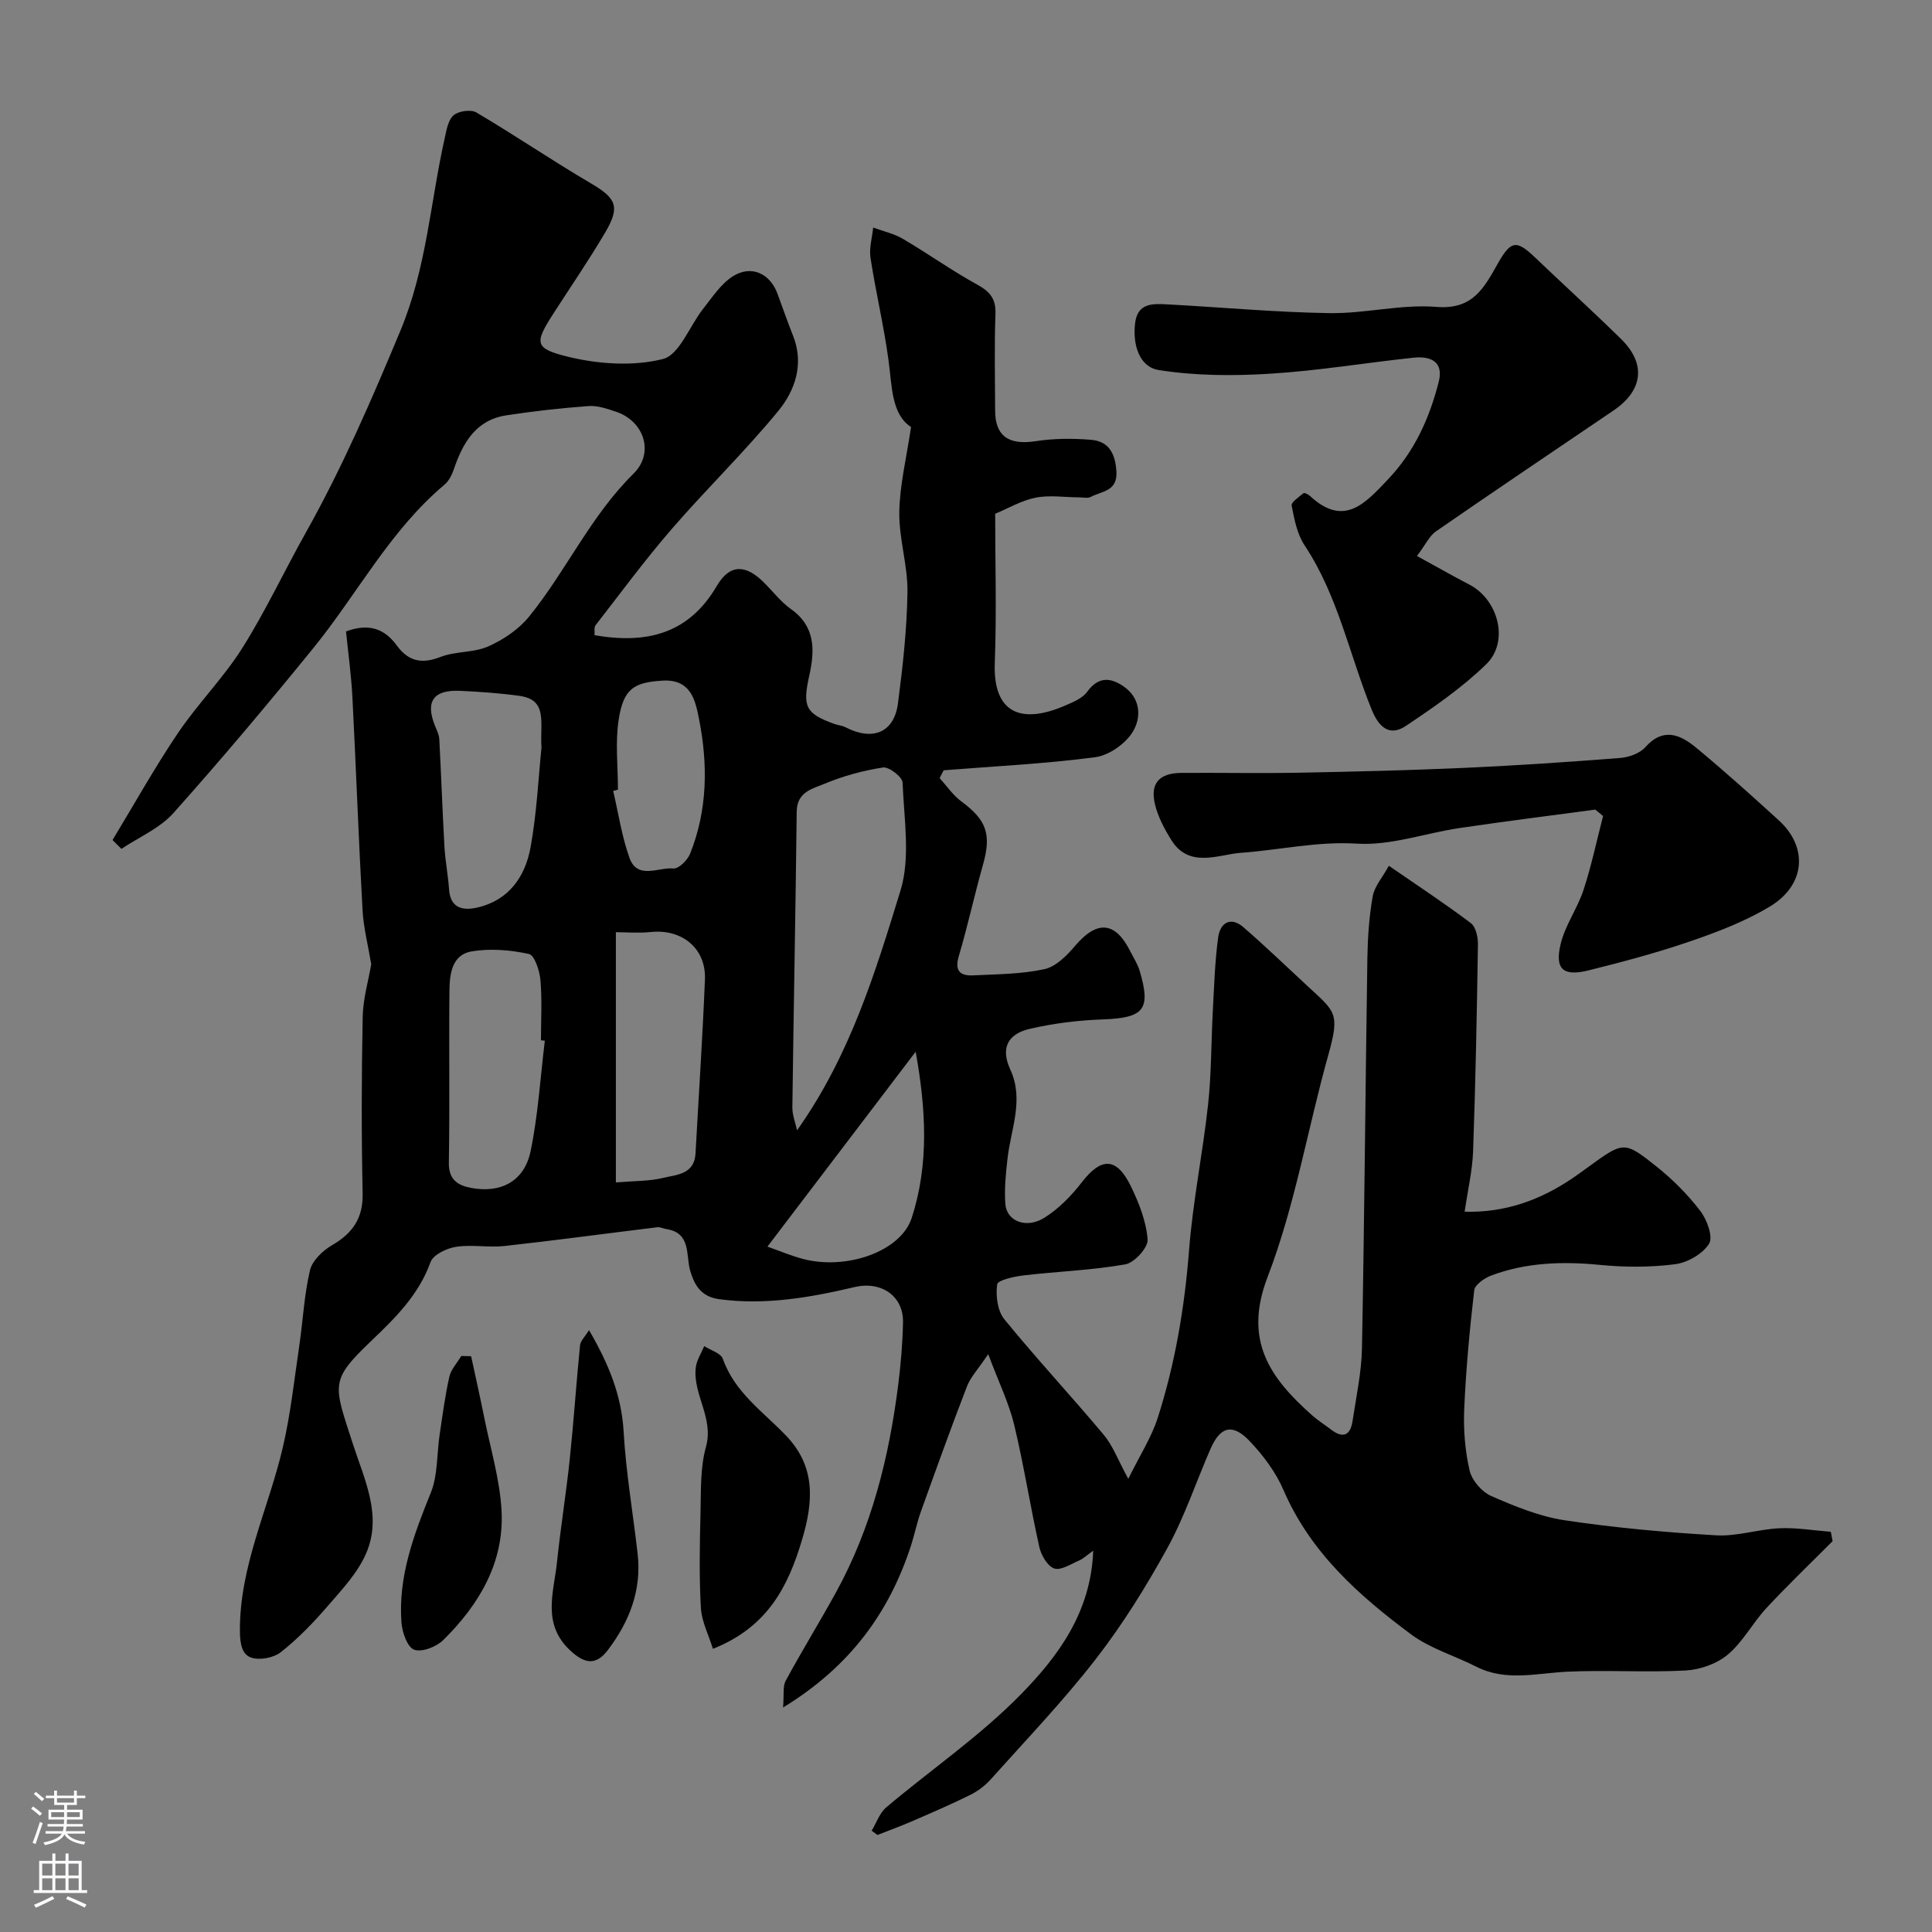
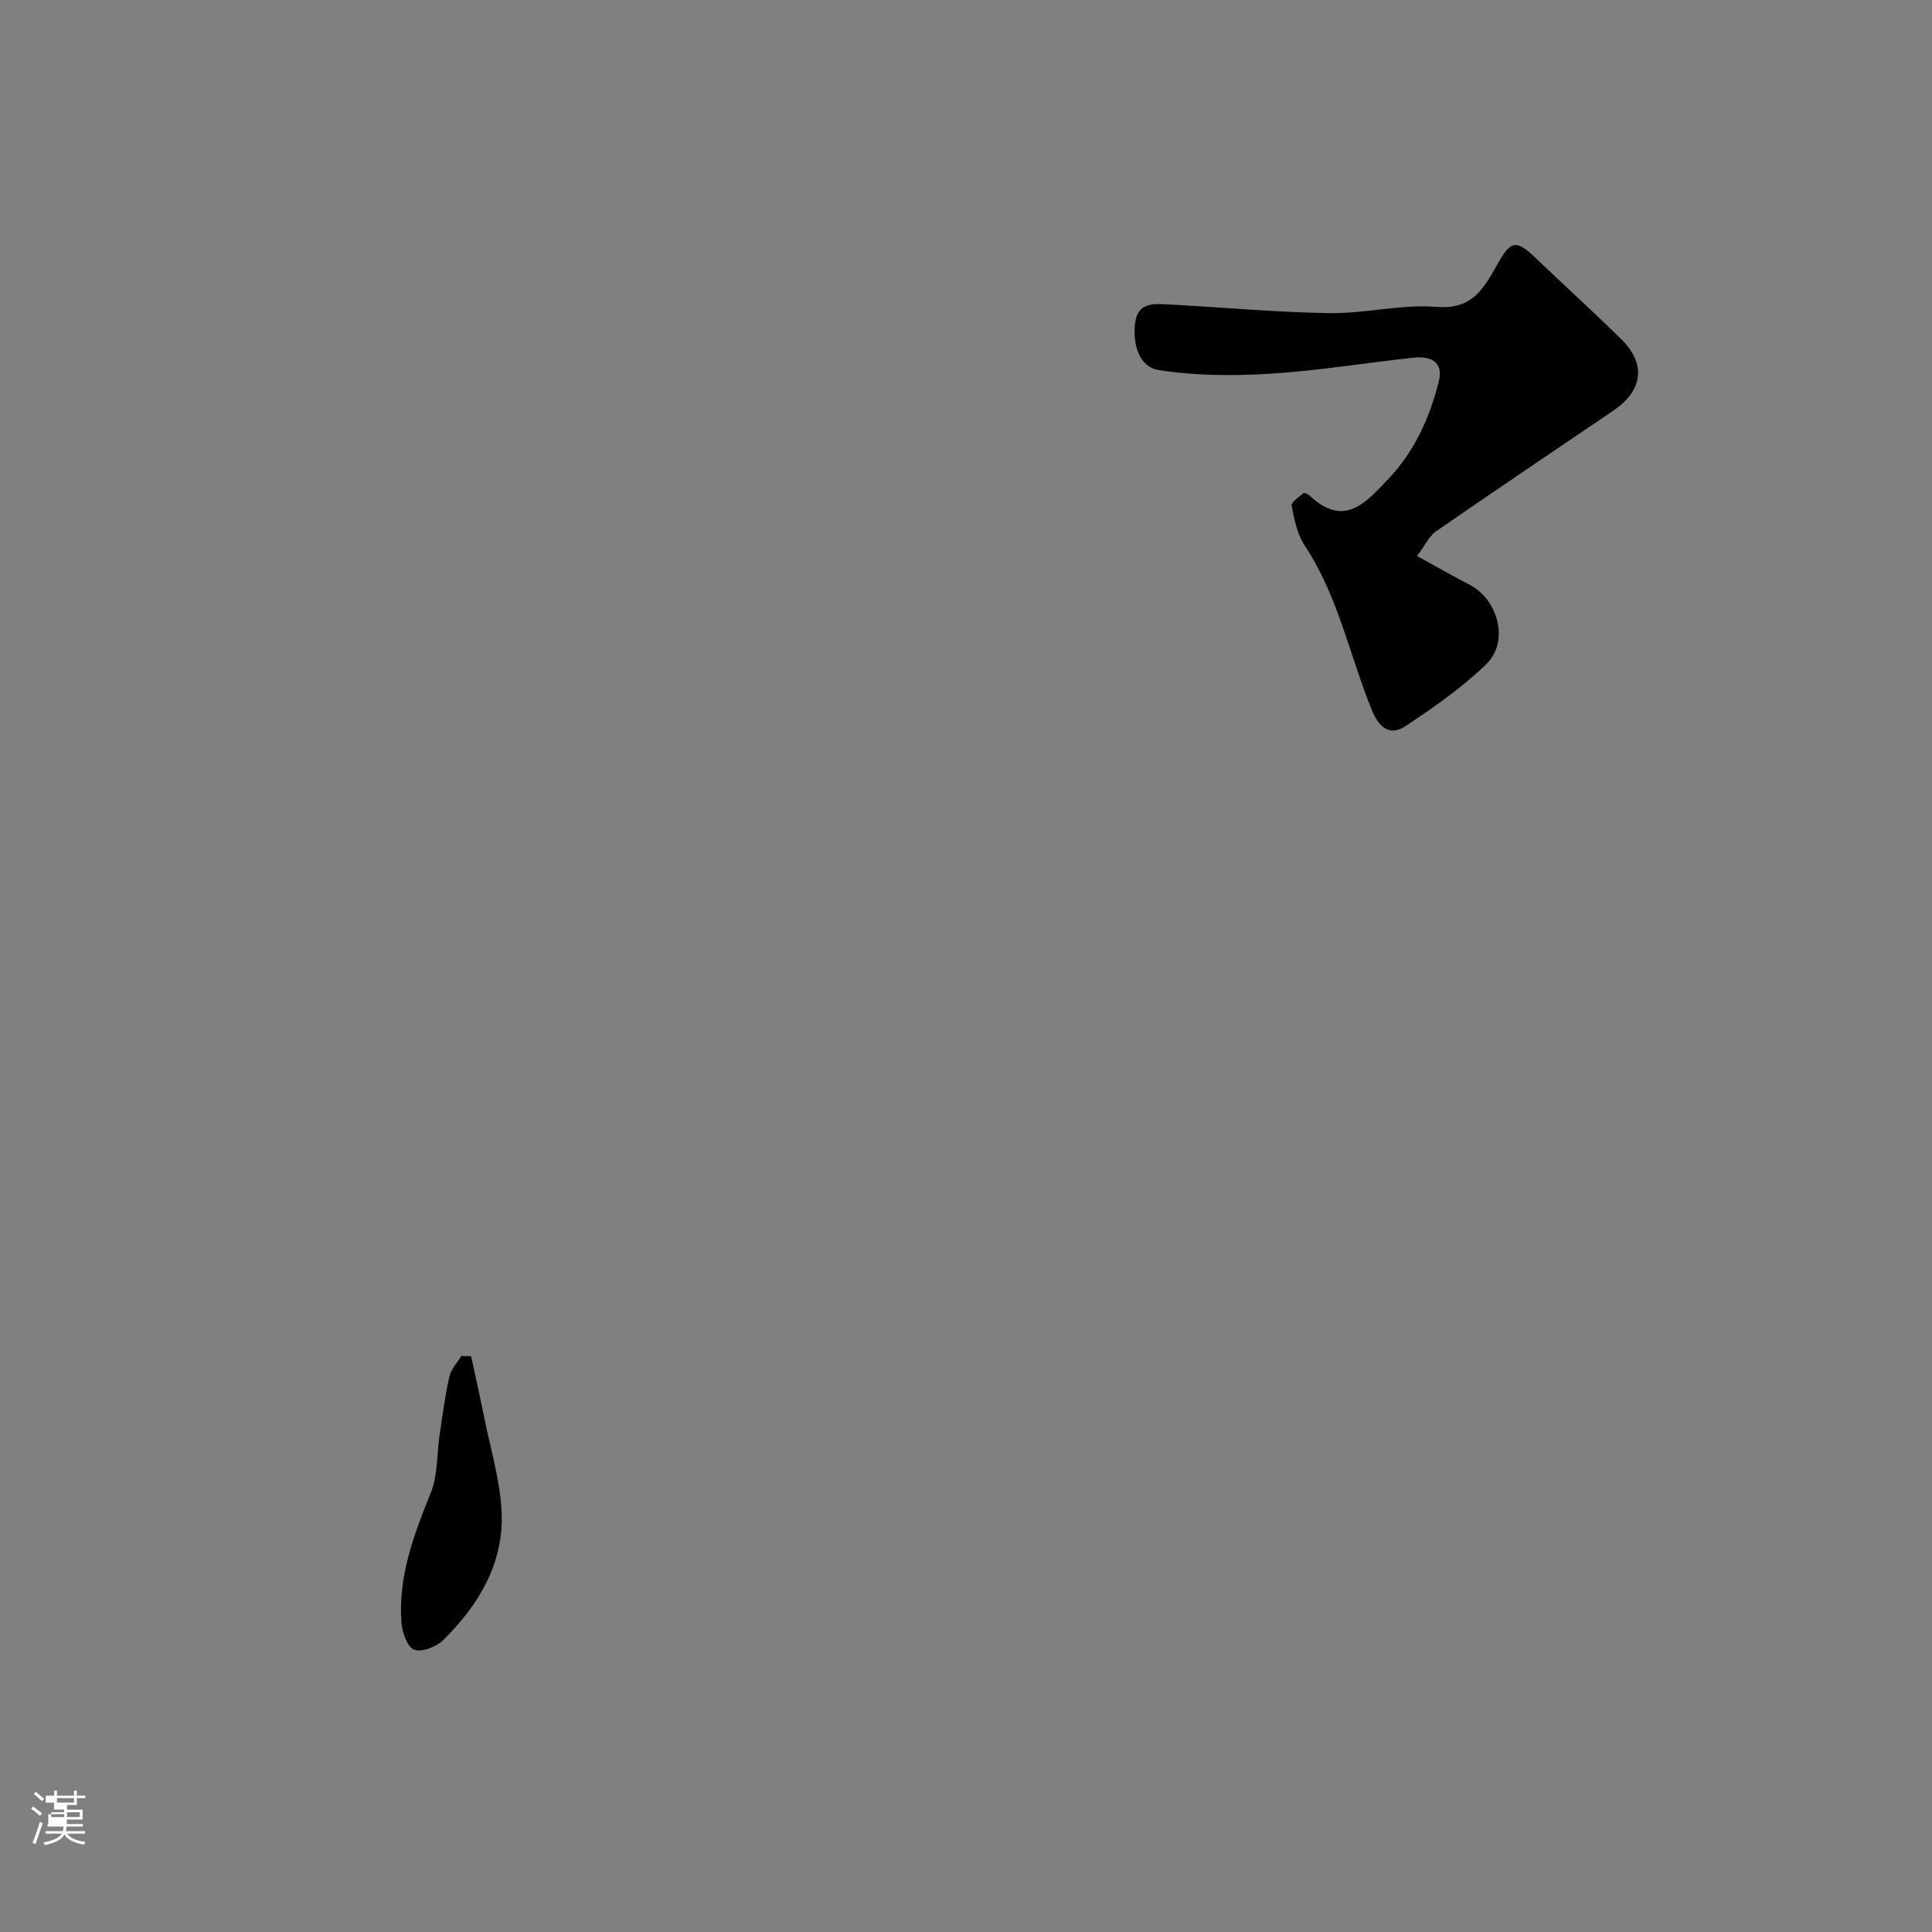
<svg xmlns="http://www.w3.org/2000/svg" enable-background="new 0 0 400 400" viewBox="0 0 400 400">
  <rect x="0" y="0" width="400" height="400" fill="#808080" stroke="none" />
  <g fill="#010000">
-     <path d="m162.13 353.52c.22-2.64-.1-4.35.54-5.54 3.32-6.13 6.98-12.07 10.35-18.18 7.42-13.46 11.06-28.09 12.96-43.21.53-4.24.89-8.52.98-12.79.11-5.54-4.56-8.61-10.01-7.33-9.19 2.17-18.48 3.79-28.01 2.52-3.56-.48-5.12-2.6-6.08-6.05-.86-3.08.22-7.7-4.88-8.47-.64-.1-1.29-.45-1.9-.38-10.54 1.28-21.07 2.72-31.62 3.88-3.31.37-6.76-.34-10.04.17-1.93.3-4.73 1.62-5.28 3.16-2.46 6.83-7.35 11.62-12.35 16.39-8.59 8.2-7.7 8.96-3.76 21.17 2.41 7.47 6.16 14.89 2.78 22.74-1.76 4.08-5.07 7.57-8.04 11.01-2.93 3.4-6.1 6.67-9.61 9.44-1.49 1.18-4.37 1.74-6.14 1.14-1.84-.62-2.33-2.65-2.35-5.44-.09-13.5 5.91-25.37 8.87-38.02 1.63-6.97 2.39-14.14 3.44-21.24.76-5.17 1-10.45 2.2-15.5.48-2 2.63-4.06 4.56-5.18 4.26-2.48 6.45-5.57 6.34-10.74-.26-12.16-.23-24.33.01-36.49.07-3.8 1.2-7.59 1.77-10.95-.64-3.84-1.59-7.51-1.8-11.22-.82-14.69-1.34-29.4-2.1-44.1-.24-4.57-.87-9.11-1.32-13.58 4.82-1.79 8.03-.49 10.53 2.93 2.38 3.26 5.15 3.87 9.02 2.36 3.12-1.22 6.9-.85 9.93-2.2 3.13-1.39 6.29-3.54 8.43-6.17 7.69-9.48 12.74-20.85 21.61-29.58 4.38-4.31 2.19-10.86-3.57-12.81-1.84-.62-3.84-1.32-5.71-1.19-5.7.42-11.4 1.05-17.05 1.92-6.31.97-9.01 5.69-10.87 11.17-.4 1.18-1.05 2.46-1.98 3.23-11.26 9.47-17.98 22.55-27.07 33.74-9.43 11.61-19.06 23.07-29.02 34.22-2.82 3.15-7.12 4.97-10.75 7.4-.61-.61-1.23-1.22-1.84-1.83 4.49-7.41 8.71-14.99 13.55-22.16 4.11-6.08 9.4-11.39 13.31-17.58 4.83-7.66 8.68-15.94 13.13-23.86 7.56-13.48 13.65-27.54 19.6-41.83 5.45-13.09 6.19-26.49 9.15-39.73.38-1.72.7-3.85 1.86-4.88 1.01-.9 3.6-1.27 4.74-.59 7.99 4.72 15.68 9.96 23.68 14.66 5.24 3.08 6.15 4.8 2.99 10.17-3.37 5.72-7.14 11.21-10.74 16.81-3.9 6.07-4.04 7.22 3.11 8.95 6.27 1.52 13.43 2 19.57.45 3.42-.86 5.51-6.83 8.33-10.4 1.87-2.36 3.62-5.08 6.06-6.67 3.8-2.48 7.74-.71 9.31 3.5 1.08 2.9 2.08 5.83 3.23 8.71 2.34 5.88.46 11.34-3.05 15.62-6.96 8.47-14.88 16.14-22.06 24.44-5.54 6.4-10.58 13.25-15.78 19.94-.33.43-.14 1.26-.2 2.04 10.71 1.85 19.47-.19 25.33-10.22 2.63-4.49 5.89-4.49 9.65-.78 1.9 1.87 3.55 4.07 5.7 5.6 5.12 3.64 4.93 8.6 3.78 13.77-1.43 6.41-.78 7.87 5.2 10 .76.27 1.62.34 2.32.7 5.61 2.9 10.05 1.09 10.84-4.93 1-7.65 1.86-15.37 1.97-23.07.08-5.51-1.77-11.04-1.69-16.54.08-5.57 1.47-11.13 2.43-17.63-4.07-2.66-3.92-8.35-4.67-13.88-.96-7.09-2.64-14.07-3.72-21.14-.31-2.02.34-4.18.55-6.28 2.07.77 4.3 1.25 6.17 2.35 5.19 3.05 10.11 6.57 15.38 9.47 2.65 1.46 3.88 2.93 3.77 6.07-.25 6.66-.08 13.33-.07 20 .01 5.33 2.86 7.2 8.41 6.34 3.76-.58 7.68-.6 11.48-.28 3.67.31 4.99 2.85 5.22 6.55.26 4.15-3.05 4.06-5.29 5.26-.65.35-1.64.1-2.47.1-3-.01-6.1-.51-8.98.07-2.96.59-5.71 2.23-8.36 3.33 0 10.27.31 20.56-.08 30.83-.41 10.67 5.65 12.75 14.59 8.87 1.63-.71 3.55-1.49 4.52-2.82 2.27-3.13 4.73-3.06 7.5-1.18 3.66 2.48 3.76 6.54 1.93 9.49-1.52 2.47-4.94 4.85-7.79 5.22-10.39 1.36-20.88 1.87-31.34 2.7-.28.54-.56 1.08-.83 1.62 1.48 1.63 2.76 3.54 4.49 4.82 5.26 3.88 6.27 6.82 4.47 13.18-1.77 6.25-3.14 12.62-4.99 18.85-.92 3.09.3 4.12 2.99 3.99 4.93-.24 9.94-.25 14.72-1.28 2.36-.51 4.64-2.79 6.33-4.79 4.57-5.4 8.36-5.14 11.49 1.14.66 1.32 1.5 2.58 1.91 3.97 2.4 8.08.89 9.77-7.68 10.08-5.04.18-10.13.81-15.03 1.94-4.78 1.1-6.04 4.16-4.08 8.41 2.92 6.31.11 12.35-.57 18.51-.35 3.11-.68 6.29-.44 9.39.28 3.54 4.34 5.16 8.1 2.8 2.97-1.86 5.59-4.57 7.76-7.37 4.01-5.18 7.19-5.18 10.14.89 1.67 3.45 3.17 7.26 3.45 11 .13 1.66-2.73 4.81-4.61 5.14-6.92 1.23-14.01 1.46-21.01 2.28-1.99.23-5.41.99-5.53 1.87-.32 2.33.06 5.46 1.48 7.21 6.65 8.16 13.85 15.88 20.61 23.96 1.87 2.24 2.92 5.17 5.06 9.09 2.33-4.76 4.8-8.56 6.13-12.73 3.58-11.23 5.53-22.78 6.45-34.59.78-10.1 2.84-20.09 3.94-30.17.7-6.41.63-12.91.98-19.37.28-5.1.42-10.22 1.11-15.26.41-2.94 2.52-4.43 5.25-2.07 4.55 3.95 8.91 8.14 13.33 12.24 5.59 5.19 6.68 5.43 4.26 14.06-4.31 15.34-6.92 31.29-12.6 46.07-5.08 13.22.53 20.95 9.21 28.67 1.22 1.08 2.62 1.95 3.92 2.95 2.48 1.91 4.01 1.19 4.45-1.76.75-5.01 1.85-10.03 1.95-15.06.51-26.93.71-53.86 1.12-80.79.07-4.27.36-8.58 1.1-12.78.36-2.06 2-3.88 3.35-6.34 6.09 4.2 11.66 7.86 16.97 11.87 1.03.78 1.49 2.89 1.47 4.38-.22 14.27-.49 28.54-1 42.8-.14 4.05-1.1 8.06-1.75 12.57 8.28.24 15.59-2.36 22.33-6.93 1.08-.73 2.13-1.5 3.19-2.27 7.35-5.35 7.48-5.51 14.16-.19 3.37 2.68 6.49 5.82 9.11 9.23 1.38 1.8 2.69 5.38 1.82 6.78-1.31 2.11-4.44 3.91-7.01 4.25-5.1.66-10.39.65-15.52.15-7.73-.76-15.27-.54-22.57 2.19-1.41.53-3.39 1.9-3.53 3.07-.95 8.16-1.71 16.37-2.07 24.58-.18 4.24.16 8.62 1.12 12.74.47 2.03 2.52 4.4 4.45 5.25 4.88 2.14 9.98 4.24 15.2 5.03 10.38 1.56 20.88 2.51 31.36 3.12 4.33.26 8.74-1.26 13.14-1.46 3.53-.16 7.09.46 10.63.73.12.65.25 1.29.37 1.94-4.58 4.6-9.29 9.1-13.71 13.86-2.84 3.06-4.84 6.99-7.98 9.62-2.28 1.92-5.76 3.14-8.78 3.3-8.14.44-16.34-.14-24.48.25-6.36.3-12.68 2.08-18.84-1.05-4.48-2.28-9.52-3.74-13.48-6.68-10.84-8.06-20.86-16.97-26.42-29.89-1.58-3.67-4.15-7.11-6.92-10.04-3.59-3.82-6.14-3.16-8.18 1.51-2.99 6.84-5.35 14.01-8.92 20.51-4.39 7.98-9.25 15.81-14.82 23-6.75 8.71-14.42 16.71-21.78 24.94-1.18 1.31-2.7 2.45-4.28 3.23-3.91 1.94-7.93 3.66-11.93 5.4-2.38 1.03-4.82 1.92-7.23 2.87-.4-.29-.8-.59-1.2-.88.99-1.63 1.63-3.66 3.01-4.83 9.28-7.83 19.43-14.77 27.88-23.4 7.66-7.83 14.51-16.94 14.98-29.75-1.39.99-2.06 1.66-2.87 2.01-1.72.73-3.78 2.13-5.18 1.68-1.39-.45-2.72-2.72-3.1-4.41-1.88-8.41-3.2-16.95-5.21-25.32-1.08-4.5-3.18-8.76-5.38-14.65-2.06 3.07-3.64 4.72-4.4 6.68-3.32 8.59-6.43 17.26-9.54 25.92-.82 2.29-1.3 4.7-2.04 7.02-4.53 13.89-12.59 25.04-26.49 33.54zm2.89-119.5c10.97-15.47 16.19-32.64 21.41-49.62 2.12-6.88.72-14.9.44-22.38-.04-1.15-2.81-3.3-4.04-3.12-4.14.63-8.29 1.77-12.15 3.38-2.43 1.01-5.68 1.67-5.73 5.71-.23 20.42-.64 40.85-.9 61.27-.02 1.58.63 3.17.97 4.76zm-52.22-18.55c-.27-.03-.53-.06-.8-.1 0-4.16.25-8.33-.11-12.46-.17-1.94-1.22-5.15-2.38-5.4-3.83-.83-7.99-1.18-11.83-.54-4.15.68-4.6 4.75-4.63 8.23-.12 11.84.08 23.67-.12 35.51-.06 3.52 1.83 4.71 4.59 5.23 6.2 1.17 11.05-1.38 12.34-7.62 1.55-7.5 2.01-15.22 2.94-22.85zm14.71 29.34c3.94-.33 6.93-.25 9.75-.93s6.5-.72 6.74-5.07c.66-12.01 1.46-24.01 1.95-36.02.26-6.41-4.72-10.48-11.15-9.83-2.66.27-5.38.04-7.29.04zm-15.4-90.02c-.37-5.11 1.42-9.89-4.56-10.72-4.06-.56-8.18-.85-12.28-1.04-5.56-.26-7.25 2.22-5.2 7.26.36.89.84 1.82.88 2.75.4 7.43.65 14.87 1.07 22.3.17 2.93.75 5.84.95 8.77.27 4.06 2.99 4.45 5.93 3.77 6.51-1.52 9.86-6.45 10.95-12.47 1.31-7.23 1.64-14.66 2.26-20.62zm46.78 103.31c2.53.89 4.88 1.89 7.32 2.54 8.93 2.38 20.25-1.46 22.54-8.46 3.65-11.19 2.94-22.68.83-34.43-10.32 13.57-20.23 26.59-30.69 40.35zm-30.95-94.61c-.33.09-.66.18-.99.26 1.09 4.63 1.78 9.4 3.37 13.85 1.65 4.61 6.01 1.91 9.11 2.21 1.07.1 2.91-1.72 3.44-3.04 3.65-9.09 3.71-18.59 1.84-27.99-.74-3.72-1.64-8.25-7.6-7.86-5.76.37-8.03 1.58-9.02 8.08-.73 4.72-.15 9.65-.15 14.49z" />
    <path d="m293.37 115.11c4.02 2.2 7.38 4.13 10.82 5.91 6.02 3.1 8.34 11.8 3.53 16.49-4.99 4.86-10.86 8.91-16.68 12.8-3.38 2.26-5.6.18-7.03-3.34-4.62-11.36-6.97-23.62-13.92-34.08-1.55-2.33-2.12-5.4-2.67-8.22-.13-.69 1.53-1.79 2.47-2.57.17-.14.95.24 1.29.55 7.11 6.62 11.49 1.55 16.26-3.48 5.46-5.77 8.54-12.66 10.44-20.15 1.06-4.17-1.75-5.33-5.15-4.97-9.91 1.04-19.78 2.71-29.71 3.32-7.67.48-15.53.44-23.09-.75-4.11-.65-5.44-5.33-4.92-9.69.5-4.28 3.71-4.07 6.73-3.91 11.19.6 22.36 1.64 33.55 1.81 7.36.11 14.81-1.88 22.09-1.29 7.63.62 9.9-3.99 12.82-9.14 2.71-4.77 3.88-4.67 7.77-.95 5.87 5.6 11.87 11.06 17.66 16.74 5.23 5.13 4.55 10.65-1.57 14.8-12.28 8.32-24.57 16.6-36.77 25.03-1.34.93-2.11 2.69-3.92 5.09z" />
-     <path d="m330.28 167.62c-9.37 1.26-18.75 2.43-28.1 3.82-7.09 1.05-14.23 3.66-21.2 3.23-8.32-.52-16.1 1.33-24.11 1.9-4.48.32-10.64 3.29-14.32-2.59-1.44-2.3-2.79-4.83-3.42-7.43-1.06-4.38.89-6.5 5.48-6.53 8.16-.05 16.32.11 24.48-.04 11.43-.22 22.86-.5 34.27-1.01 10.7-.48 21.39-1.21 32.07-2.04 1.81-.14 4.06-.94 5.21-2.23 3.78-4.23 7.32-2.56 10.6.16 5.83 4.83 11.47 9.9 17.06 15 6.09 5.56 5.52 13.38-1.87 17.83-5.08 3.06-10.78 5.24-16.42 7.18-6.89 2.37-13.96 4.25-21.04 6.02-5.35 1.34-7.13-.21-5.84-5.5.93-3.85 3.46-7.3 4.71-11.11 1.65-5.01 2.73-10.21 4.06-15.33-.53-.45-1.08-.89-1.62-1.33z" />
-     <path d="m147.6 341.37c-.89-2.9-2.33-5.65-2.49-8.48-.37-6.51-.24-13.05-.08-19.58.12-4.6-.08-9.39 1.13-13.74 1.68-6.02-2.75-10.85-2.11-16.43.18-1.53 1.14-2.96 1.75-4.44 1.33.86 3.44 1.45 3.86 2.64 2.46 6.97 8.37 10.96 13.12 15.93 6.12 6.41 5.63 13.59 3.3 21.43-2.89 9.78-7.17 18.19-18.48 22.67z" />
-     <path d="m121.95 275.39c4.06 6.97 6.74 13.49 7.17 21.07.48 8.46 1.95 16.86 2.9 25.3.84 7.47-1.71 13.96-6.12 19.8-2.42 3.21-4.7 3.04-7.76.23-6.02-5.53-3.48-12.06-2.82-18.37.74-7.14 1.9-14.24 2.65-21.38.82-7.82 1.34-15.68 2.12-23.51.09-.92 1.01-1.76 1.86-3.14z" />
    <path d="m97.54 280.79c.92 4.27 1.88 8.53 2.74 12.81 1.28 6.37 3.21 12.72 3.56 19.15.58 10.76-4.65 19.48-12.07 26.81-1.42 1.4-4.43 2.57-6.02 1.99-1.41-.51-2.48-3.58-2.63-5.6-.72-9.54 2.56-18.2 6.07-26.89 1.48-3.65 1.23-7.99 1.83-12.01.6-4.01 1.12-8.05 2.01-12 .35-1.55 1.62-2.88 2.48-4.31.67.01 1.35.03 2.03.05z" />
  </g>
-   <path d="m6.44 374.46.42-.45c.65.47 1.27.95 1.85 1.44l-.45.49c-.65-.56-1.25-1.06-1.82-1.48m.93 7.33-.63-.26c.55-1.36 1.05-2.8 1.52-4.33.19.1.38.19.59.27-.46 1.29-.95 2.73-1.48 4.32m-.38-10.38.44-.42c.43.34 1.01.82 1.74 1.44l-.49.49c-.53-.51-1.09-1.01-1.69-1.51m2.5.35h1.72v-1.04h.59v1.04h3.52v-1.04h.59v1.04h1.75v.53h-1.75v1.42h-2.03v.97h3.22v2.03h-3.24c0 .35-.01.66-.03.93h3.32v.53h-3.37c-.03.27-.08.58-.15.94h3.96v.53h-3.71c.67.92 1.93 1.48 3.79 1.68-.13.24-.23.44-.29.59-2.13-.38-3.48-1.08-4.04-2.12-.43.97-1.77 1.72-4.03 2.23-.09-.19-.2-.37-.33-.55 2.1-.42 3.37-1.03 3.81-1.83h-3.36v-.53h3.58c.08-.29.13-.61.16-.94h-3.33v-.53h3.39c.02-.27.04-.58.04-.93h-3.23v-2.03h3.25v-.97h-2.07v-1.42h-1.73zm1.12 3.44v1h2.65c.01-.3.02-.44.01-.4v-.25-.35zm1.19-2h3.52v-.91h-3.52zm4.71 2h-2.63v.59c0 .15-.01.28-.01.4h2.64z" fill="#fbfafc" />
-   <path d="m13.56 383.74h.63v1.52h2.72v6.07h1.13v.6h-11.06v-.6h1.13v-6.07h2.73v-1.52h.63v1.52h2.1v-1.52zm-2.69 8.83.38.56c-1.24.63-2.53 1.25-3.85 1.85-.1-.21-.21-.42-.34-.63 1.36-.55 2.63-1.15 3.81-1.78m-2.13-4.27h2.1v-2.45h-2.1zm0 3.04h2.1v-2.46h-2.1zm2.72-3.04h2.1v-2.45h-2.1zm0 3.04h2.1v-2.46h-2.1zm6.07 3.6c-1.41-.71-2.7-1.3-3.86-1.78l.35-.56c1.45.62 2.75 1.19 3.88 1.72zm-1.25-9.09h-2.1v2.45h2.1zm-2.09 5.49h2.1v-2.45h-2.1z" fill="#fbfafc" />
+   <path d="m6.44 374.46.42-.45c.65.47 1.27.95 1.85 1.44l-.45.49c-.65-.56-1.25-1.06-1.82-1.48m.93 7.33-.63-.26c.55-1.36 1.05-2.8 1.52-4.33.19.1.38.19.59.27-.46 1.29-.95 2.73-1.48 4.32m-.38-10.38.44-.42c.43.34 1.01.82 1.74 1.44l-.49.49c-.53-.51-1.09-1.01-1.69-1.51m2.5.35h1.72v-1.04h.59v1.04h3.52v-1.04h.59v1.04h1.75v.53h-1.75v1.42h-2.03v.97h3.22v2.03h-3.24c0 .35-.01.66-.03.93h3.32v.53h-3.37c-.03.27-.08.58-.15.94h3.96v.53h-3.71c.67.92 1.93 1.48 3.79 1.68-.13.24-.23.44-.29.59-2.13-.38-3.48-1.08-4.04-2.12-.43.97-1.77 1.72-4.03 2.23-.09-.19-.2-.37-.33-.55 2.1-.42 3.37-1.03 3.81-1.83h-3.36v-.53h3.58c.08-.29.13-.61.16-.94h-3.33v-.53h3.39h-3.23v-2.03h3.25v-.97h-2.07v-1.42h-1.73zm1.12 3.44v1h2.65c.01-.3.02-.44.01-.4v-.25-.35zm1.19-2h3.52v-.91h-3.52zm4.71 2h-2.63v.59c0 .15-.01.28-.01.4h2.64z" fill="#fbfafc" />
</svg>